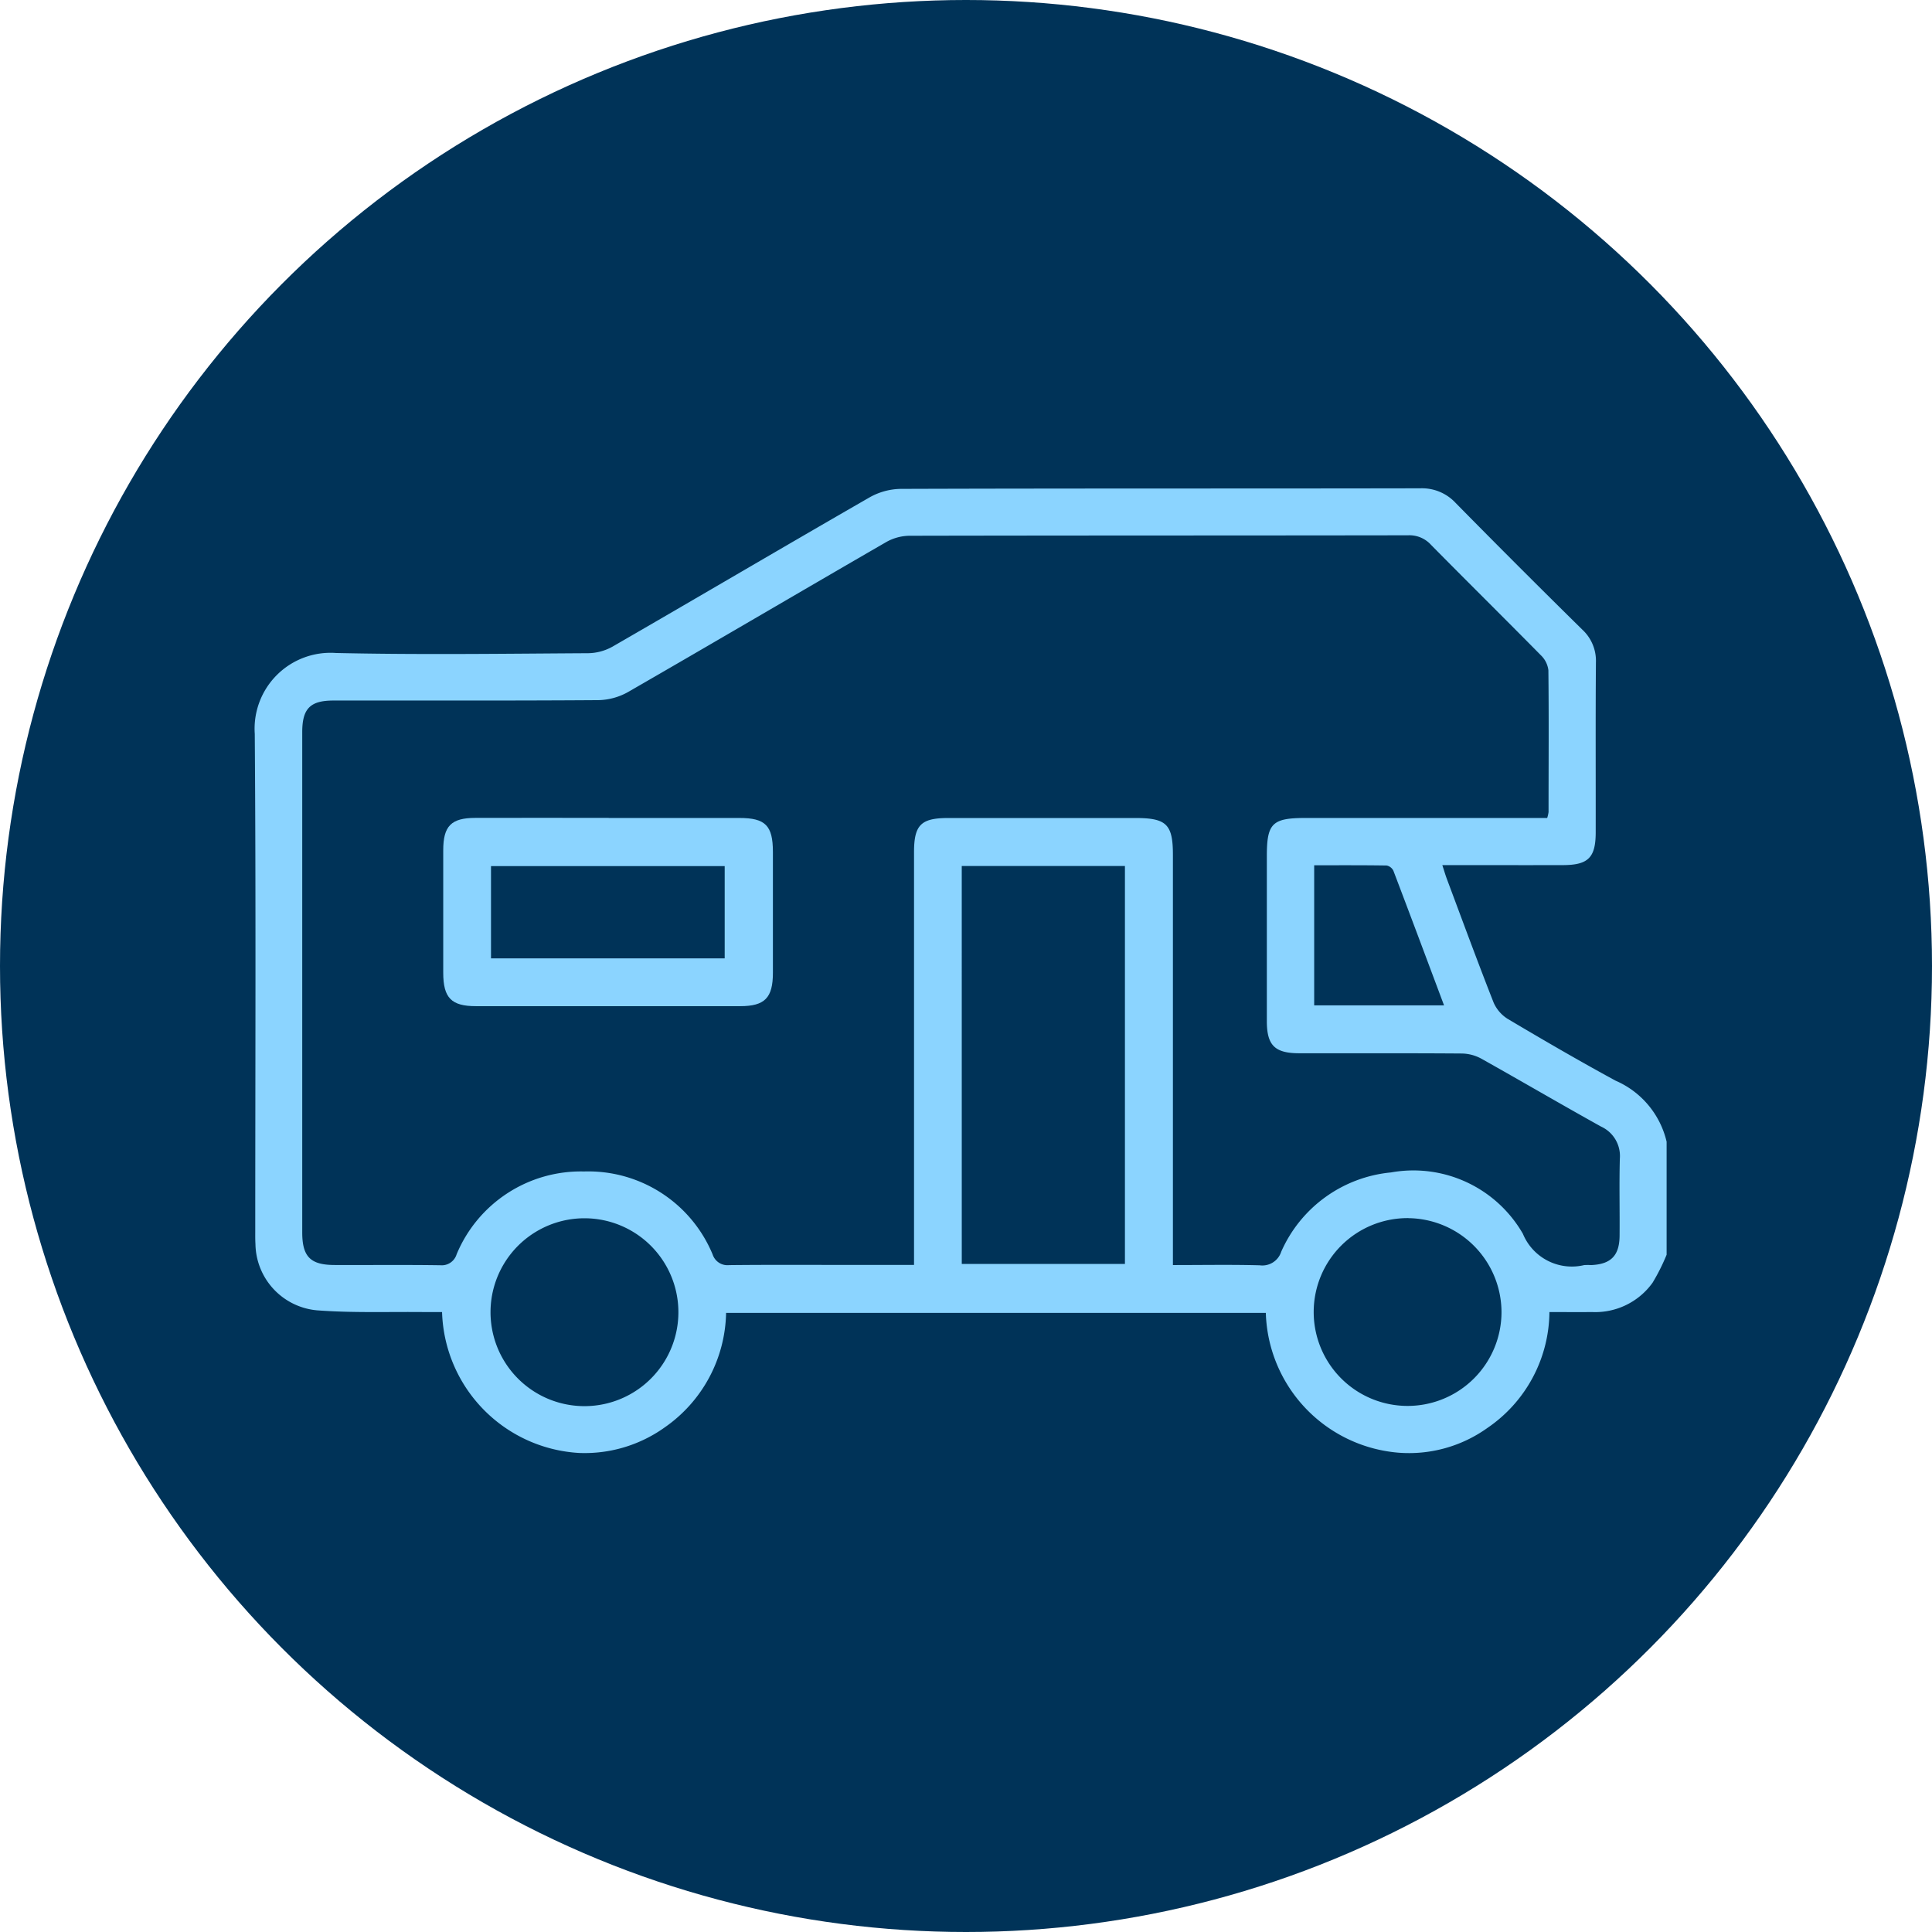
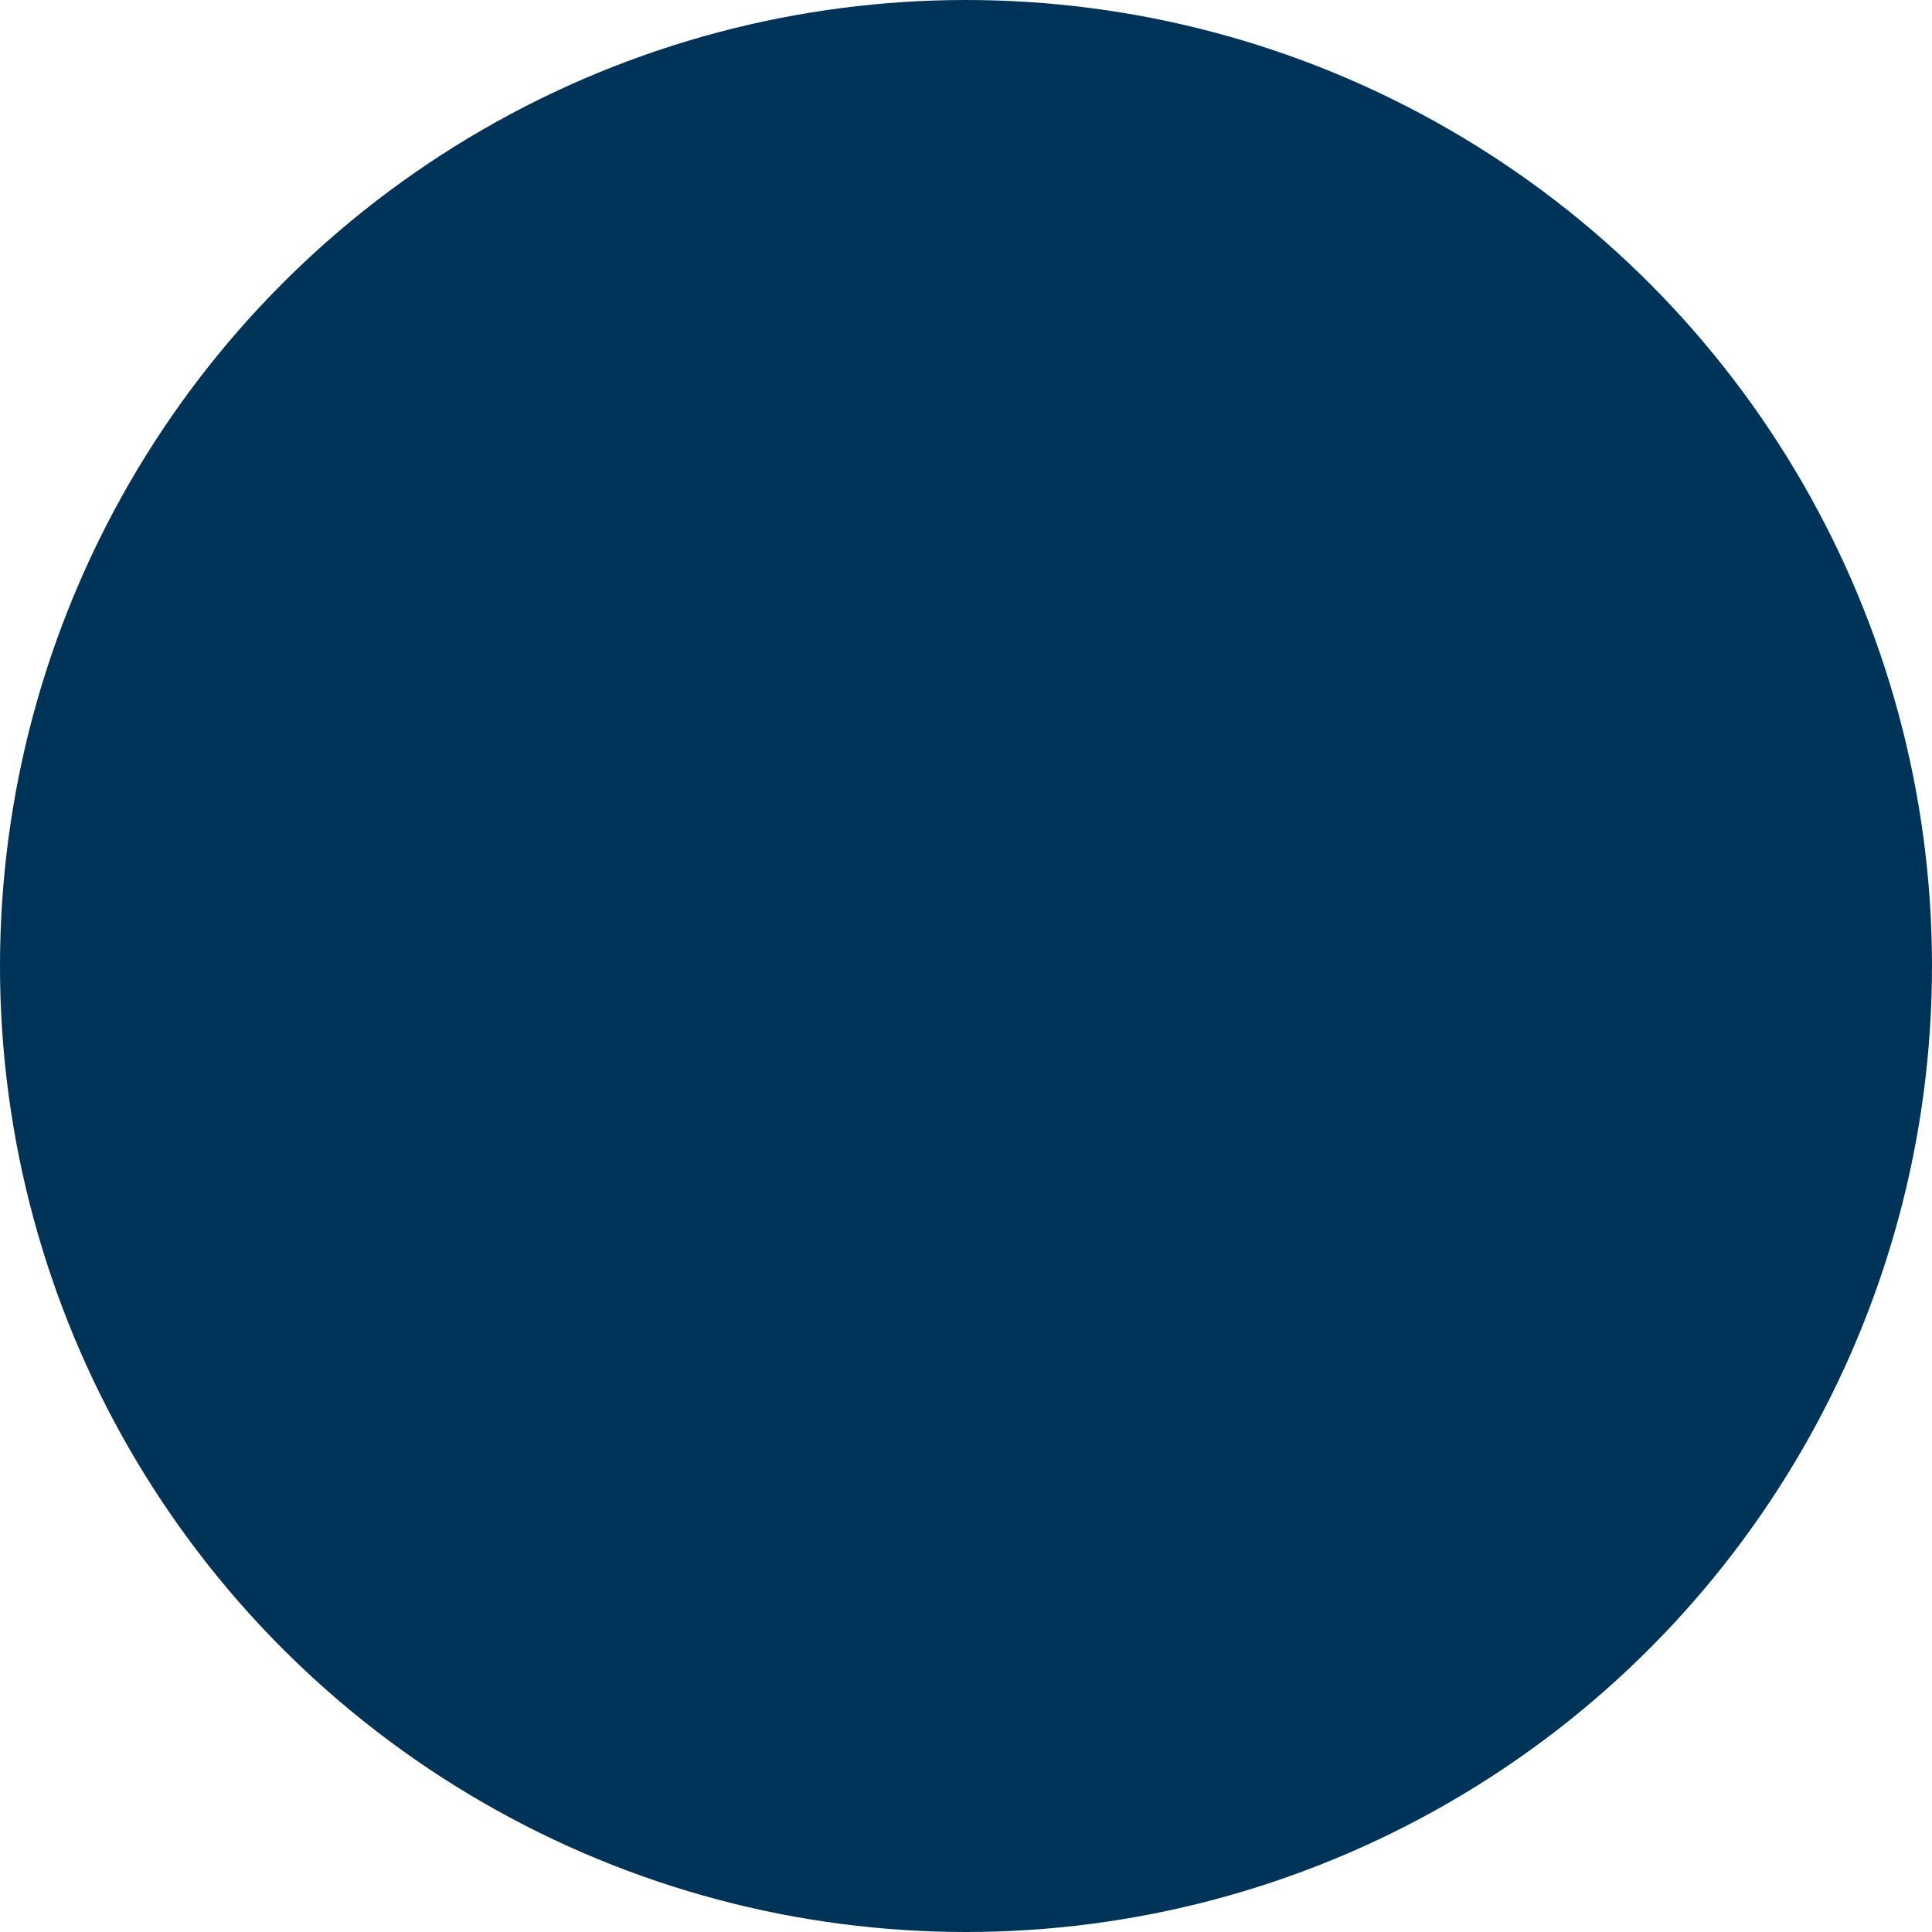
<svg xmlns="http://www.w3.org/2000/svg" width="91" height="91" viewBox="0 0 91 91">
  <defs>
    <clipPath id="clip-path">
-       <rect id="Rectangle_857" data-name="Rectangle 857" width="70.496" height="48.44" transform="translate(-2 -2)" fill="#8bd4ff" />
-     </clipPath>
+       </clipPath>
  </defs>
  <g id="Group_1212" data-name="Group 1212" transform="translate(-1292 -1115)">
    <circle id="Ellipse_205" data-name="Ellipse 205" cx="45.5" cy="45.5" r="45.5" transform="translate(1292 1115)" fill="#003358" />
    <g id="Group_1184" data-name="Group 1184" transform="translate(1304 1138)">
      <g id="Group_1183" data-name="Group 1183" clip-path="url(#clip-path)">
-         <path id="Path_25320" data-name="Path 25320" d="M66.5,36.1a9.594,9.594,0,0,1-.66,1.316,3.323,3.323,0,0,1-2.86,1.383c-.647.008-1.294,0-2,0a6.671,6.671,0,0,1-2.929,5.465,6.346,6.346,0,0,1-4.167,1.161,6.808,6.808,0,0,1-6.262-6.587H22.2a6.72,6.72,0,0,1-2.889,5.393,6.484,6.484,0,0,1-4.027,1.206A6.851,6.851,0,0,1,8.822,38.8c-.271,0-.548,0-.825,0-1.687-.018-3.38.046-5.058-.081A3.184,3.184,0,0,1,.032,35.588C.02,35.394.023,35.2.023,35,.023,27.193.058,19.381,0,11.57A3.577,3.577,0,0,1,3.829,7.757c3.958.088,7.919.033,11.879.01a2.424,2.424,0,0,0,1.148-.313C20.9,5.119,24.922,2.749,28.969.421A3.079,3.079,0,0,1,30.43.027C38.587,0,46.745.016,54.9,0a2.162,2.162,0,0,1,1.665.692q2.96,3.007,5.967,5.967a2,2,0,0,1,.638,1.553c-.02,2.661-.006,5.323-.01,7.985,0,1.2-.35,1.548-1.546,1.551-1.858.005-3.716,0-5.679,0,.089.271.145.466.216.656.727,1.942,1.441,3.889,2.2,5.818a1.721,1.721,0,0,0,.687.783c1.673.992,3.355,1.972,5.066,2.9A4.166,4.166,0,0,1,66.5,30.776Zm-35.448.485v-.876q0-9.282,0-18.564c0-1.287.323-1.614,1.606-1.615q4.414,0,8.828,0c1.46,0,1.76.3,1.76,1.735q0,9.249,0,18.5v.821c1.417,0,2.755-.025,4.09.012a.933.933,0,0,0,1.011-.64,6.3,6.3,0,0,1,5.173-3.735,5.949,5.949,0,0,1,6.211,2.891,2.494,2.494,0,0,0,2.89,1.473,3.031,3.031,0,0,1,.324,0c.928-.039,1.332-.443,1.34-1.378.011-1.212-.021-2.424.012-3.635a1.523,1.523,0,0,0-.886-1.511c-1.889-1.05-3.754-2.142-5.642-3.2a1.976,1.976,0,0,0-.91-.241c-2.553-.019-5.106-.009-7.659-.012-1.154,0-1.528-.371-1.53-1.505q0-3.895,0-7.789c0-1.538.255-1.788,1.823-1.788H60.875a1.665,1.665,0,0,0,.064-.277c0-2.228.017-4.457-.008-6.685a1.172,1.172,0,0,0-.357-.705C58.857,6.119,57.116,4.4,55.4,2.66a1.369,1.369,0,0,0-1.075-.447c-7.833.013-15.665.005-23.5.022a2.284,2.284,0,0,0-1.088.3C25.68,4.88,21.638,7.259,17.574,9.6a2.971,2.971,0,0,1-1.4.378c-4.154.029-8.308.015-12.463.018-1.1,0-1.474.376-1.475,1.488q0,11.781,0,23.562c0,1.141.381,1.532,1.507,1.537,1.666.007,3.332-.013,5,.012a.732.732,0,0,0,.765-.517,6.336,6.336,0,0,1,6-3.9,6.338,6.338,0,0,1,6.059,3.911.733.733,0,0,0,.774.5c1.925-.021,3.851-.009,5.777-.009h2.929m2.254-.047h7.685V17.79H33.3Zm21.034-2.158A4.423,4.423,0,1,0,58.723,38.8a4.439,4.439,0,0,0-4.388-4.423M19.953,38.872a4.424,4.424,0,0,0-8.848-.13,4.424,4.424,0,0,0,8.848.13M49.9,24.355h6.117c-.808-2.157-1.59-4.252-2.386-6.341a.448.448,0,0,0-.319-.247c-1.132-.018-2.265-.011-3.412-.011Z" transform="translate(0 0)" fill="#8bd4ff" />
+         <path id="Path_25320" data-name="Path 25320" d="M66.5,36.1a9.594,9.594,0,0,1-.66,1.316,3.323,3.323,0,0,1-2.86,1.383c-.647.008-1.294,0-2,0a6.671,6.671,0,0,1-2.929,5.465,6.346,6.346,0,0,1-4.167,1.161,6.808,6.808,0,0,1-6.262-6.587H22.2a6.72,6.72,0,0,1-2.889,5.393,6.484,6.484,0,0,1-4.027,1.206A6.851,6.851,0,0,1,8.822,38.8c-.271,0-.548,0-.825,0-1.687-.018-3.38.046-5.058-.081A3.184,3.184,0,0,1,.032,35.588C.02,35.394.023,35.2.023,35,.023,27.193.058,19.381,0,11.57A3.577,3.577,0,0,1,3.829,7.757c3.958.088,7.919.033,11.879.01a2.424,2.424,0,0,0,1.148-.313C20.9,5.119,24.922,2.749,28.969.421A3.079,3.079,0,0,1,30.43.027C38.587,0,46.745.016,54.9,0a2.162,2.162,0,0,1,1.665.692q2.96,3.007,5.967,5.967a2,2,0,0,1,.638,1.553c-.02,2.661-.006,5.323-.01,7.985,0,1.2-.35,1.548-1.546,1.551-1.858.005-3.716,0-5.679,0,.089.271.145.466.216.656.727,1.942,1.441,3.889,2.2,5.818a1.721,1.721,0,0,0,.687.783c1.673.992,3.355,1.972,5.066,2.9A4.166,4.166,0,0,1,66.5,30.776Zm-35.448.485v-.876q0-9.282,0-18.564c0-1.287.323-1.614,1.606-1.615q4.414,0,8.828,0c1.46,0,1.76.3,1.76,1.735q0,9.249,0,18.5v.821c1.417,0,2.755-.025,4.09.012a.933.933,0,0,0,1.011-.64,6.3,6.3,0,0,1,5.173-3.735,5.949,5.949,0,0,1,6.211,2.891,2.494,2.494,0,0,0,2.89,1.473,3.031,3.031,0,0,1,.324,0c.928-.039,1.332-.443,1.34-1.378.011-1.212-.021-2.424.012-3.635a1.523,1.523,0,0,0-.886-1.511c-1.889-1.05-3.754-2.142-5.642-3.2a1.976,1.976,0,0,0-.91-.241c-2.553-.019-5.106-.009-7.659-.012-1.154,0-1.528-.371-1.53-1.505q0-3.895,0-7.789c0-1.538.255-1.788,1.823-1.788H60.875a1.665,1.665,0,0,0,.064-.277c0-2.228.017-4.457-.008-6.685C58.857,6.119,57.116,4.4,55.4,2.66a1.369,1.369,0,0,0-1.075-.447c-7.833.013-15.665.005-23.5.022a2.284,2.284,0,0,0-1.088.3C25.68,4.88,21.638,7.259,17.574,9.6a2.971,2.971,0,0,1-1.4.378c-4.154.029-8.308.015-12.463.018-1.1,0-1.474.376-1.475,1.488q0,11.781,0,23.562c0,1.141.381,1.532,1.507,1.537,1.666.007,3.332-.013,5,.012a.732.732,0,0,0,.765-.517,6.336,6.336,0,0,1,6-3.9,6.338,6.338,0,0,1,6.059,3.911.733.733,0,0,0,.774.5c1.925-.021,3.851-.009,5.777-.009h2.929m2.254-.047h7.685V17.79H33.3Zm21.034-2.158A4.423,4.423,0,1,0,58.723,38.8a4.439,4.439,0,0,0-4.388-4.423M19.953,38.872a4.424,4.424,0,0,0-8.848-.13,4.424,4.424,0,0,0,8.848.13M49.9,24.355h6.117c-.808-2.157-1.59-4.252-2.386-6.341a.448.448,0,0,0-.319-.247c-1.132-.018-2.265-.011-3.412-.011Z" transform="translate(0 0)" fill="#8bd4ff" />
        <path id="Path_25321" data-name="Path 25321" d="M62.374,95.488c2.053,0,4.106,0,6.159,0,1.222,0,1.572.359,1.574,1.592q0,2.852,0,5.7c0,1.182-.382,1.571-1.54,1.572q-6.224,0-12.447,0c-1.159,0-1.539-.389-1.541-1.571q-.005-2.885,0-5.77c0-1.145.373-1.524,1.507-1.527,2.1-.007,4.192,0,6.288,0M56.829,102.1H67.836V97.754H56.829Z" transform="translate(-45.702 -79.96)" fill="#8bd4ff" />
      </g>
    </g>
  </g>
</svg>